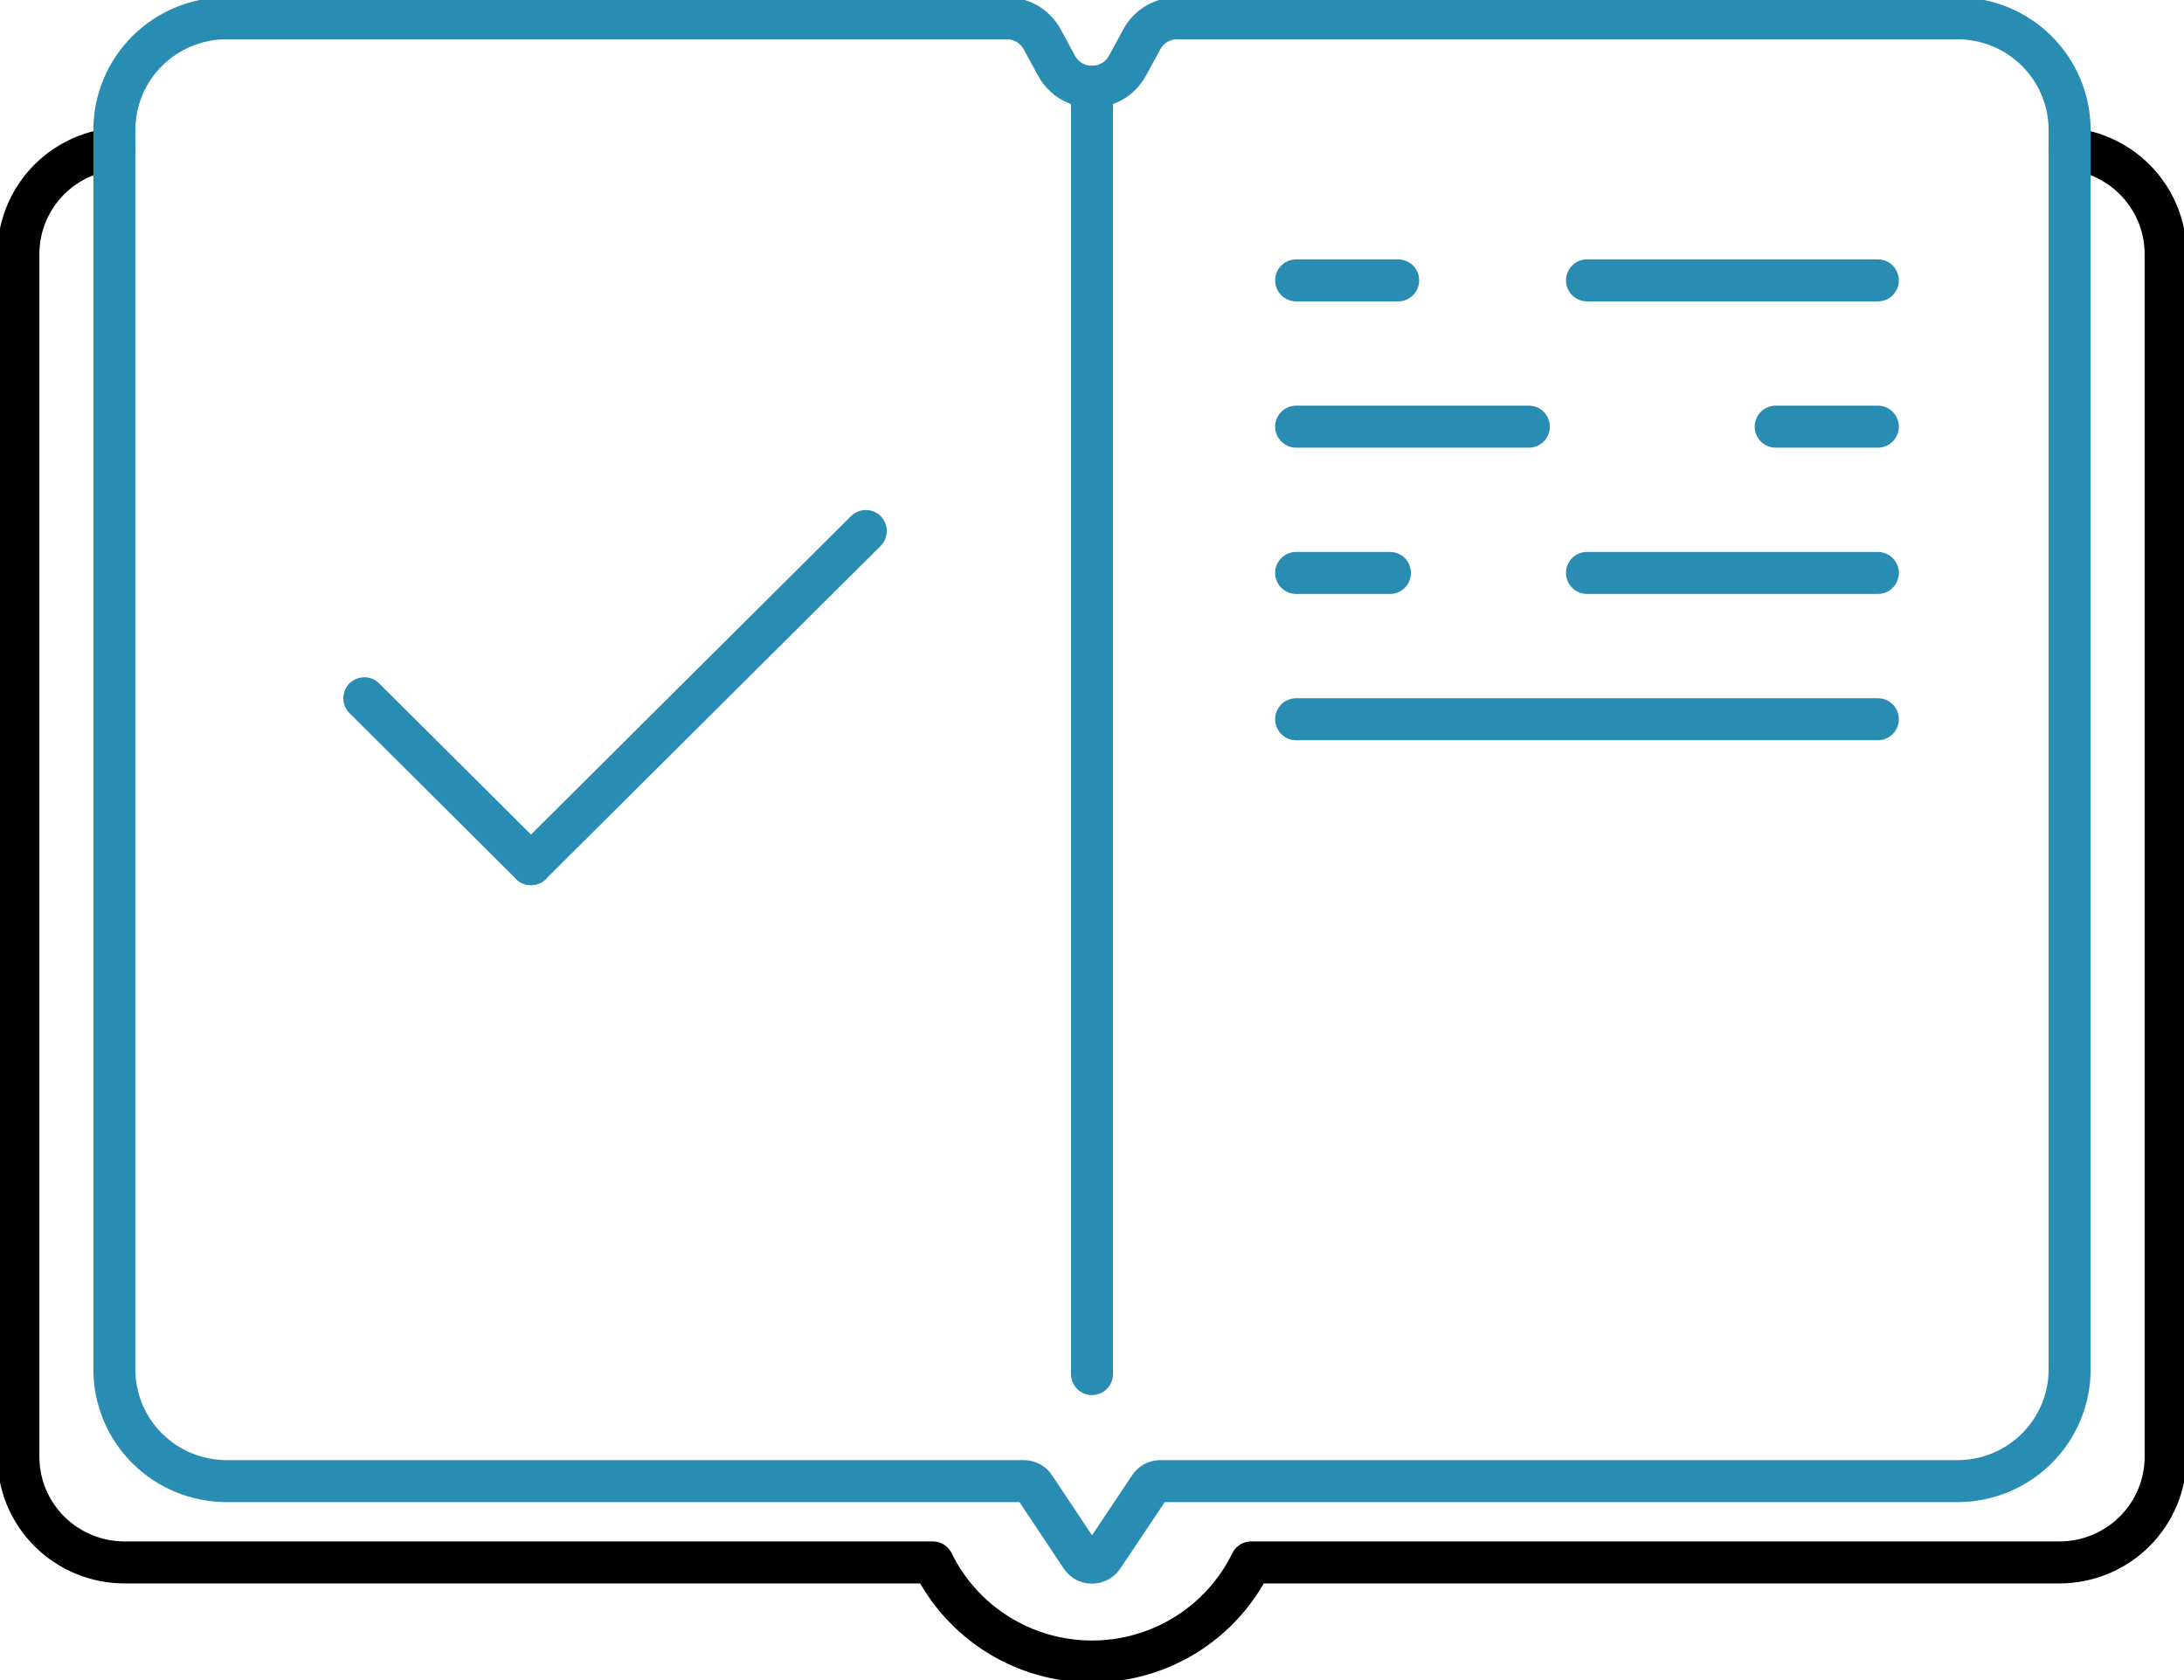
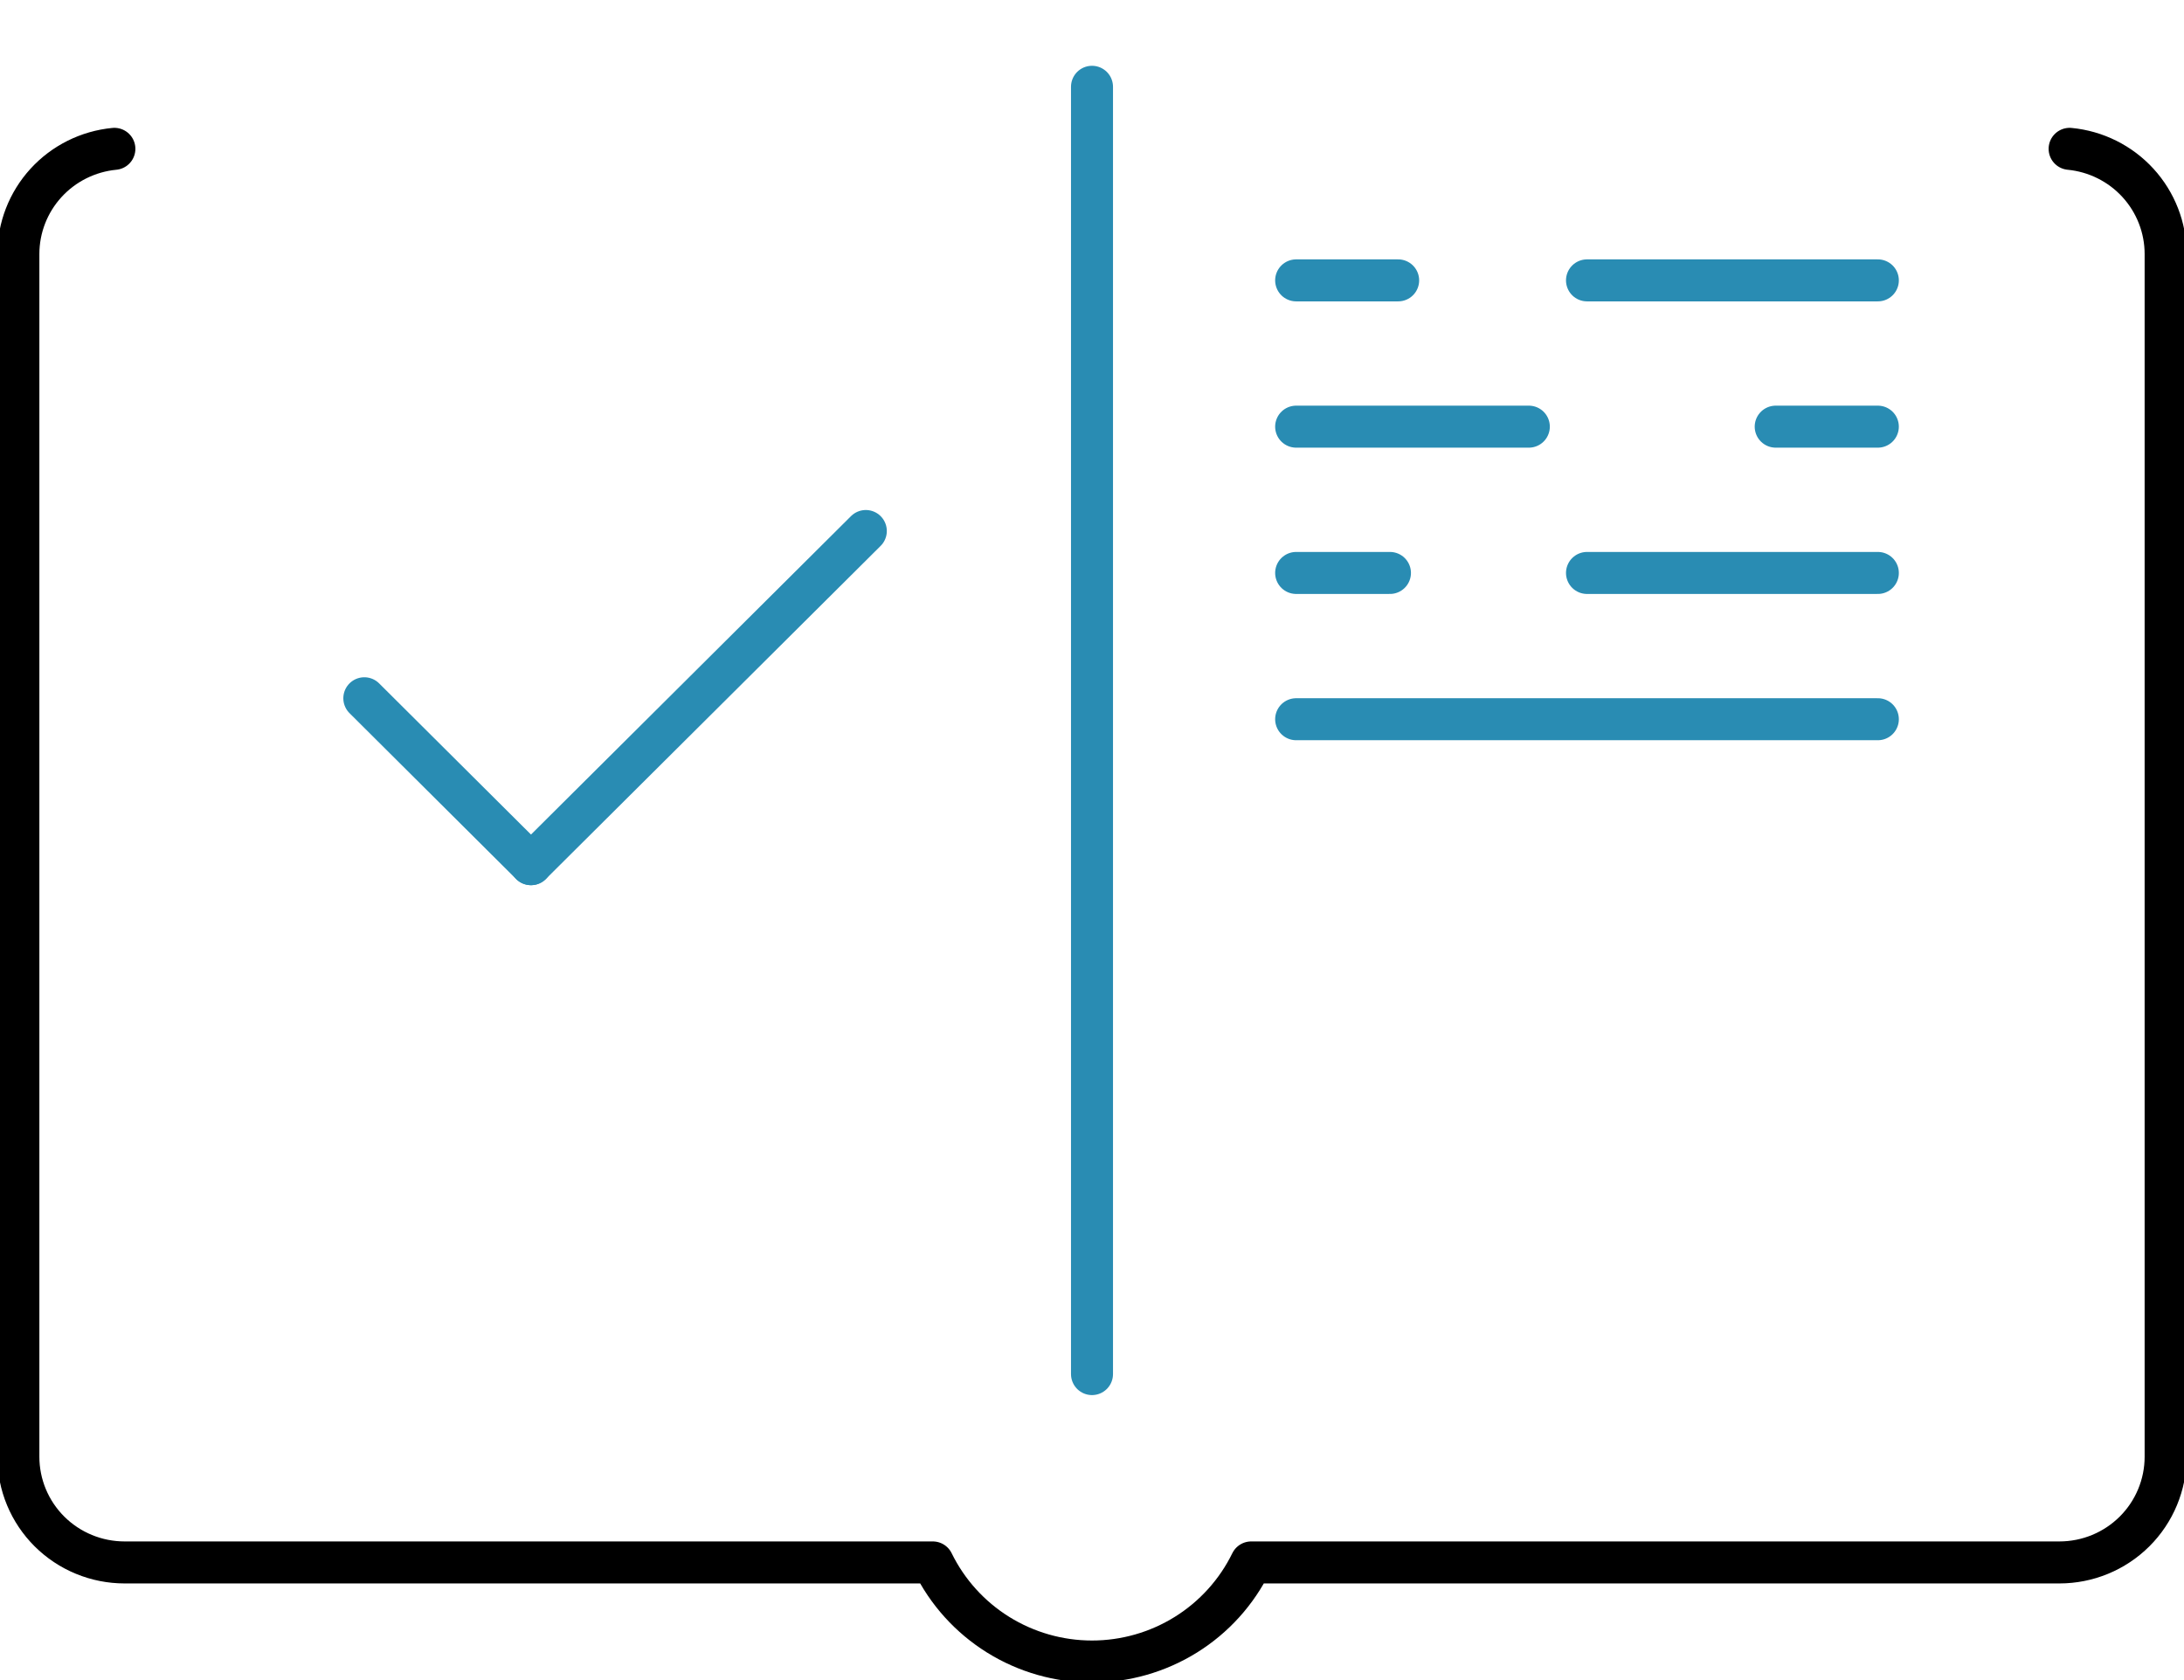
<svg xmlns="http://www.w3.org/2000/svg" width="156" height="120" viewBox="0 0 156 120" fill="none">
  <g clip-path="url(#clip0_1_1060)">
    <path d="M147.83 10.631C149.705 10.811 151.447 11.679 152.714 13.066C153.982 14.454 154.686 16.261 154.688 18.137V104.049C154.688 106.051 153.889 107.971 152.467 109.387C151.044 110.802 149.115 111.598 147.104 111.598H89.371C88.333 113.72 86.716 115.509 84.706 116.76C82.695 118.011 80.371 118.675 78 118.675C75.629 118.675 73.305 118.011 71.294 116.76C69.284 115.509 67.667 113.72 66.628 111.598H8.896C7.9 111.598 6.914 111.402 5.994 111.023C5.074 110.644 4.238 110.088 3.533 109.387C2.829 108.686 2.27 107.853 1.889 106.938C1.508 106.022 1.312 105.04 1.312 104.049V18.137C1.314 16.261 2.018 14.454 3.285 13.066C4.553 11.679 6.294 10.811 8.17 10.631" stroke="black" stroke-width="3" stroke-linecap="round" stroke-linejoin="round" />
-     <path d="M82.872 105.79H139.817C140.87 105.79 141.913 105.584 142.886 105.182C143.858 104.781 144.742 104.193 145.486 103.451C146.23 102.71 146.82 101.829 147.222 100.861C147.625 99.892 147.831 98.854 147.83 97.806V9.29C147.831 8.242 147.625 7.204 147.222 6.236C146.82 5.267 146.23 4.387 145.486 3.645C144.742 2.904 143.858 2.315 142.886 1.914C141.913 1.513 140.87 1.306 139.817 1.306H84.079C83.563 1.306 83.056 1.445 82.612 1.709C82.168 1.972 81.805 2.351 81.56 2.804L80.528 4.702C80.281 5.154 79.915 5.532 79.47 5.795C79.025 6.058 78.517 6.197 78 6.197C77.482 6.197 76.974 6.058 76.529 5.795C76.085 5.532 75.719 5.154 75.472 4.702L74.44 2.804C74.195 2.351 73.831 1.972 73.388 1.709C72.944 1.445 72.437 1.306 71.921 1.306H16.183C15.13 1.306 14.087 1.513 13.114 1.914C12.142 2.315 11.258 2.904 10.514 3.645C9.77 4.387 9.179 5.267 8.777 6.236C8.375 7.204 8.169 8.242 8.17 9.29V97.806C8.169 98.854 8.375 99.892 8.777 100.861C9.179 101.829 9.77 102.71 10.514 103.451C11.258 104.193 12.142 104.781 13.114 105.182C14.087 105.584 15.13 105.79 16.183 105.79H73.128C73.28 105.789 73.43 105.826 73.564 105.898C73.699 105.969 73.813 106.073 73.897 106.199L77.23 111.206C77.315 111.332 77.43 111.435 77.564 111.506C77.698 111.577 77.848 111.614 78 111.614C78.152 111.614 78.302 111.577 78.436 111.506C78.57 111.435 78.685 111.332 78.77 111.206L82.102 106.225C82.183 106.094 82.296 105.986 82.431 105.909C82.566 105.833 82.717 105.792 82.872 105.79V105.79Z" stroke="#298CB3" stroke-width="3" stroke-linecap="round" stroke-linejoin="round" />
    <path d="M78 6.199V98.145" stroke="#298CB3" stroke-width="3" stroke-linecap="round" stroke-linejoin="round" />
    <path d="M113.357 20.026H134.132" stroke="#298CB3" stroke-width="3" stroke-linecap="round" stroke-linejoin="round" />
    <path d="M92.582 20.026H99.868" stroke="#298CB3" stroke-width="3" stroke-linecap="round" stroke-linejoin="round" />
    <path d="M126.836 30.474H134.131" stroke="#298CB3" stroke-width="3" stroke-linecap="round" stroke-linejoin="round" />
    <path d="M92.582 30.474H109.202" stroke="#298CB3" stroke-width="3" stroke-linecap="round" stroke-linejoin="round" />
    <path d="M113.357 40.923H134.132" stroke="#298CB3" stroke-width="3" stroke-linecap="round" stroke-linejoin="round" />
    <path d="M92.582 40.923H99.282" stroke="#298CB3" stroke-width="3" stroke-linecap="round" stroke-linejoin="round" />
    <path d="M92.582 51.371H134.132" stroke="#298CB3" stroke-width="3" stroke-linecap="round" stroke-linejoin="round" />
    <path d="M26.023 49.874L37.928 61.724" stroke="#298CB3" stroke-width="3" stroke-linecap="round" stroke-linejoin="round" />
    <path d="M61.844 37.928L37.928 61.724" stroke="#298CB3" stroke-width="3" stroke-linecap="round" stroke-linejoin="round" />
  </g>
  <defs>
    <clipPath id="clip0_1_1060">
      <rect width="156" height="120" fill="white" />
    </clipPath>
  </defs>
</svg>